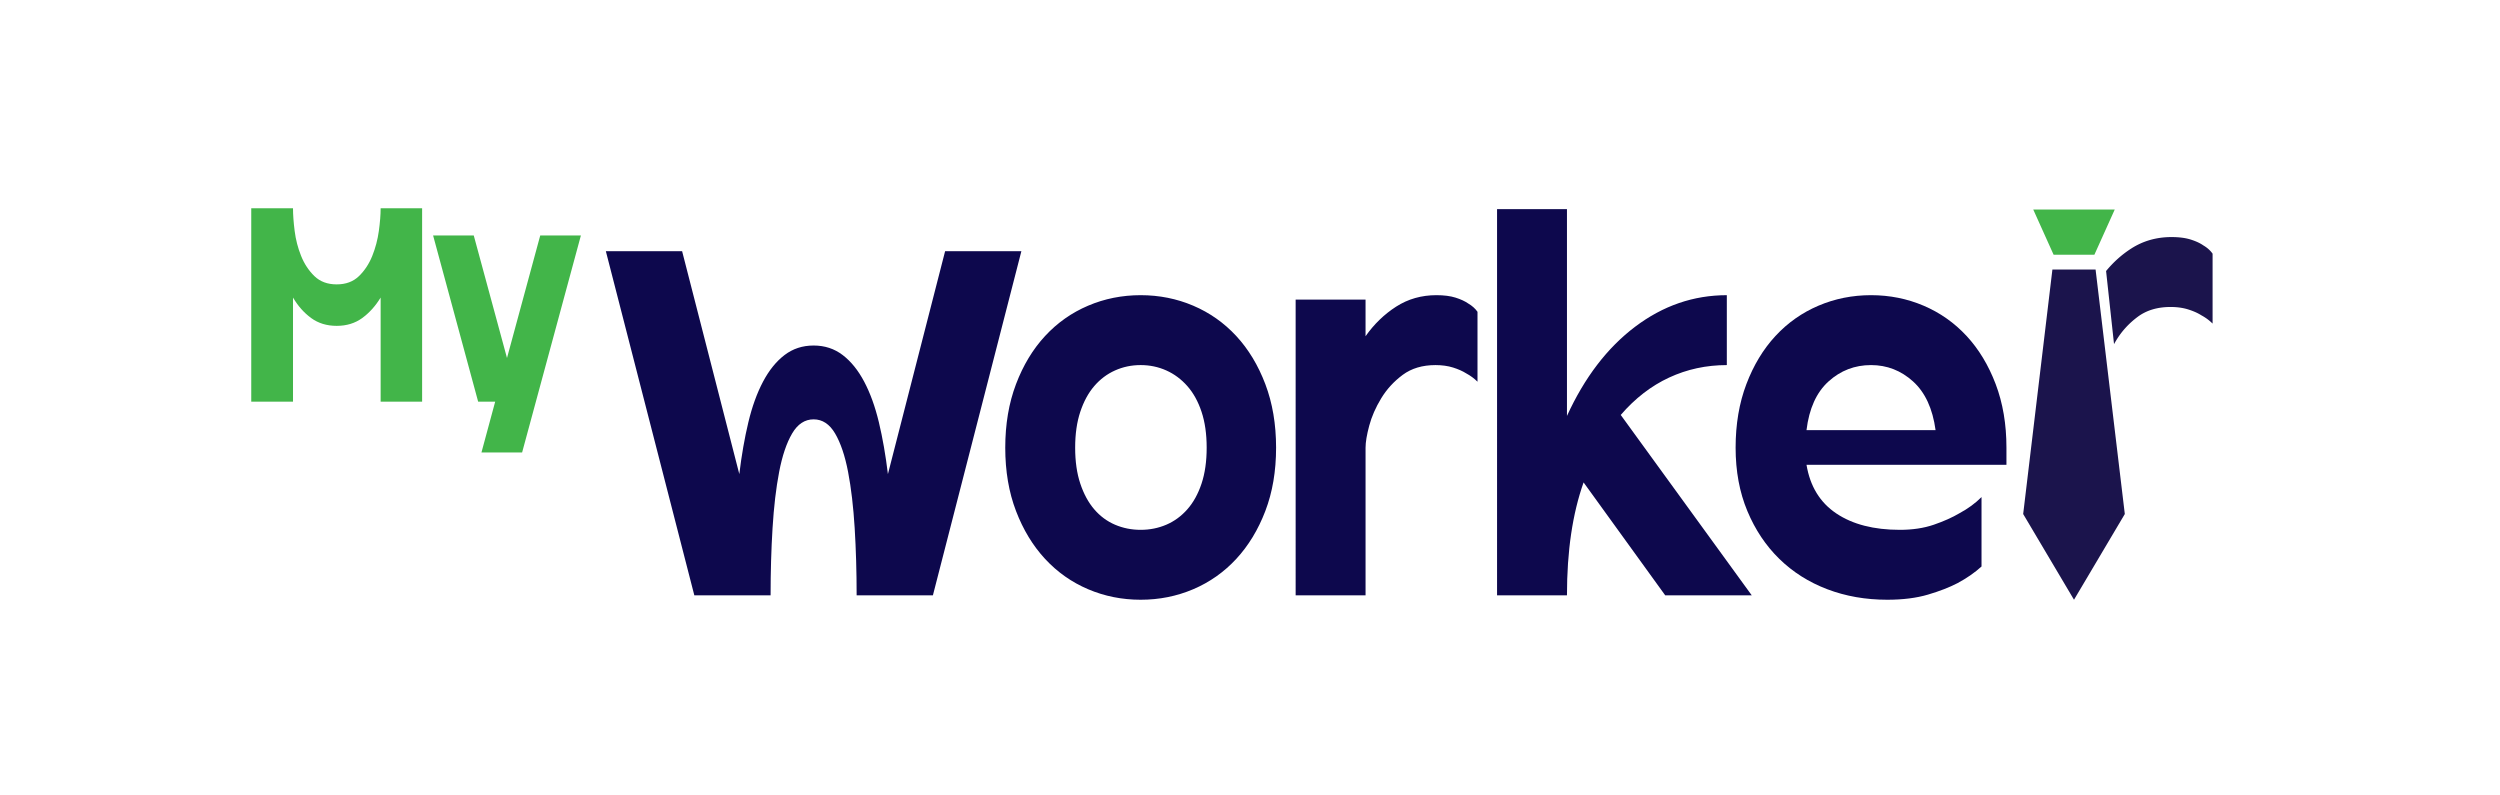
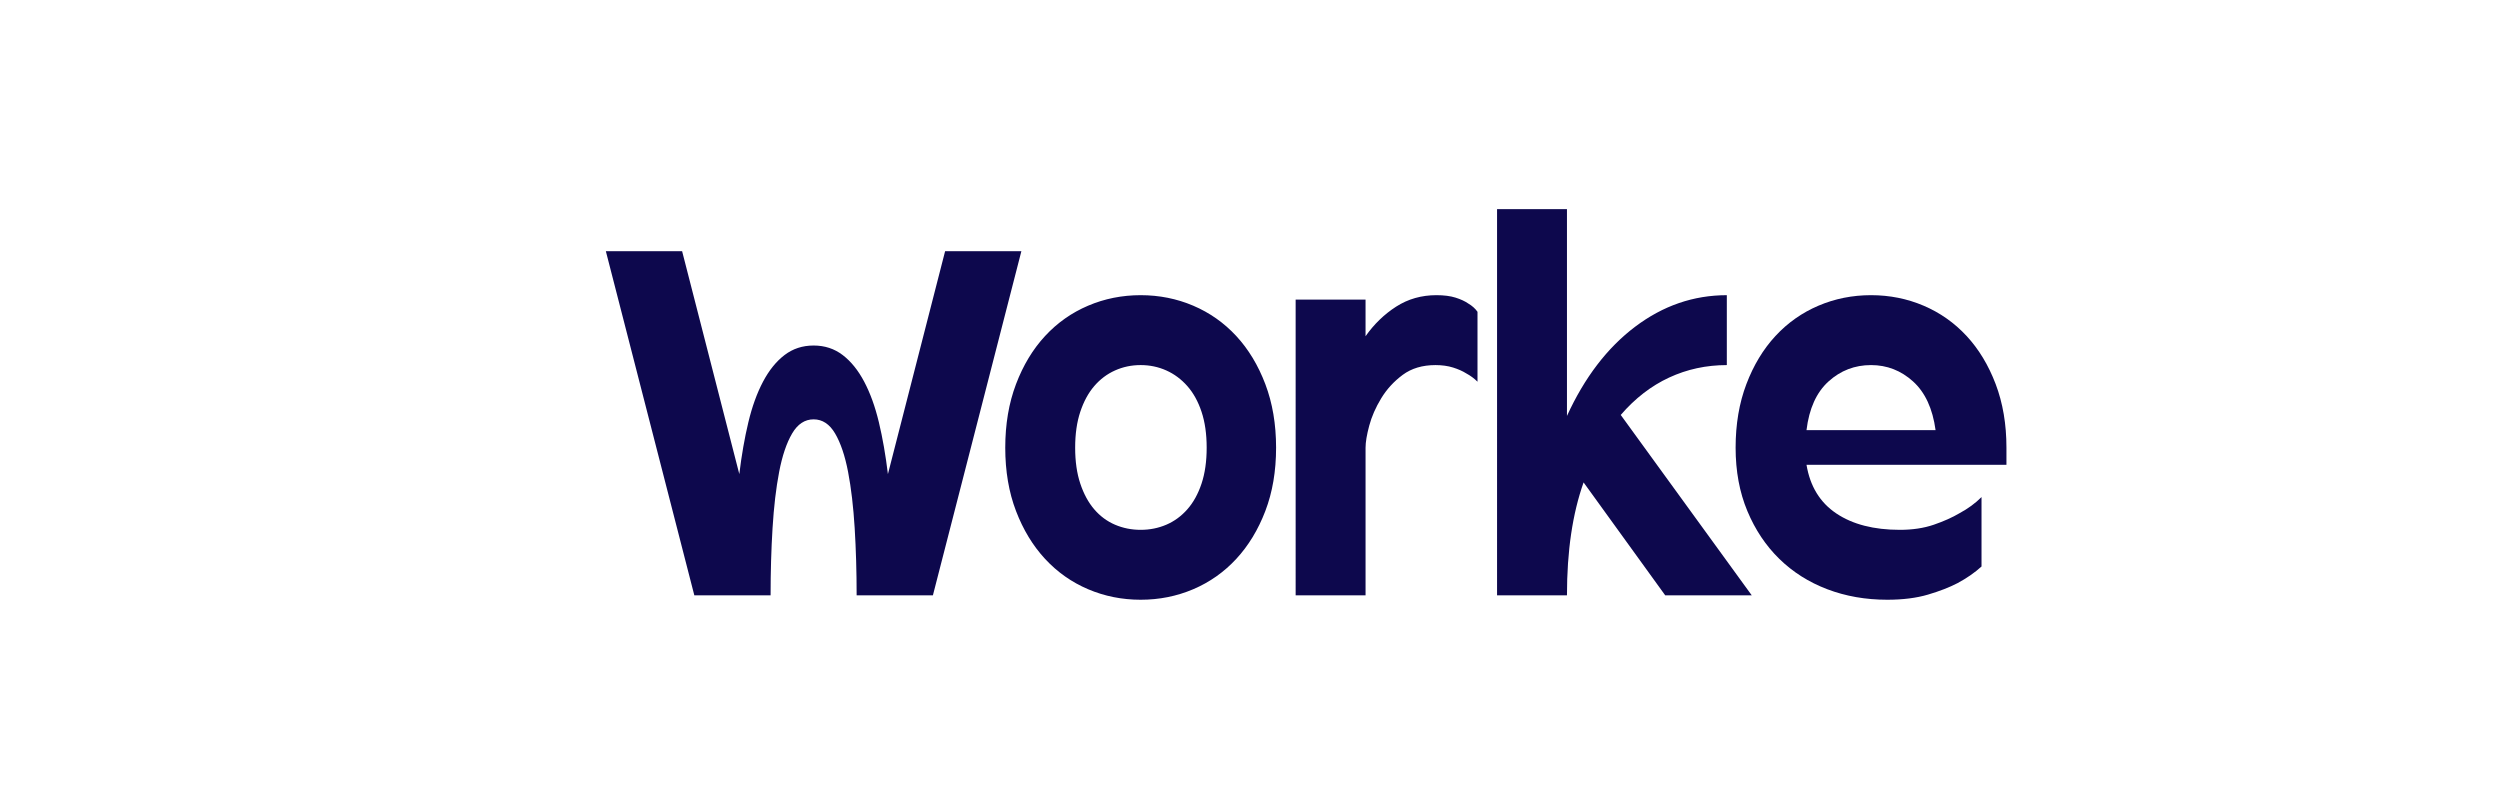
<svg xmlns="http://www.w3.org/2000/svg" viewBox="0 0 1920 610.87">
  <g fill="#0d084d">
    <path d="m533.247 457.222-67.956-264.317h58.57l43.928 171.205c1.749-14.513 4.065-27.783 6.946-39.797 2.875-12.015 6.629-22.398 11.263-31.163 4.629-8.758 10.138-15.581 16.52-20.462s13.827-7.321 22.339-7.321 15.957 2.44 22.34 7.321c6.382 4.881 11.885 11.704 16.519 20.462 4.629 8.764 8.384 19.148 11.263 31.163 2.875 12.015 5.192 25.284 6.946 39.797l43.928-171.205h58.571l-67.957 264.317h-58.57c0-18.021-.505-35.228-1.501-51.625-1.004-16.391-2.693-30.786-5.069-43.177-2.382-12.389-5.697-22.21-9.95-29.473-4.259-7.257-9.762-10.888-16.52-10.888s-12.266 3.631-16.52 10.888c-4.258 7.263-7.573 17.083-9.949 29.473-2.382 12.39-4.071 26.786-5.069 43.177-1.004 16.397-1.501 33.603-1.501 51.625h-58.571ZM876.033 226.695c14.269 0 27.72 2.693 40.362 8.073 12.636 5.385 23.652 13.141 33.038 23.278 9.386 10.137 16.831 22.468 22.341 36.981 5.503 14.52 8.26 30.787 8.26 48.809s-2.757 34.231-8.26 48.621c-5.51 14.397-12.954 26.658-22.341 36.794-9.386 10.138-20.403 17.898-33.038 23.278-12.643 5.38-26.093 8.073-40.362 8.073s-27.723-2.693-40.359-8.073c-12.643-5.38-23.655-13.141-33.041-23.278-9.386-10.137-16.836-22.398-22.339-36.794-5.509-14.39-8.26-30.6-8.26-48.621s2.751-34.289 8.26-48.809c5.503-14.513 12.953-26.844 22.339-36.981 9.386-10.138 20.398-17.893 33.041-23.278 12.636-5.38 26.093-8.073 40.359-8.073Zm0 180.217c7.005 0 13.575-1.315 19.712-3.942 6.13-2.628 11.512-6.571 16.144-11.827 4.631-5.257 8.263-11.827 10.889-19.712 2.629-7.884 3.944-17.083 3.944-27.596s-1.315-19.711-3.944-27.596c-2.626-7.884-6.258-14.454-10.889-19.711s-10.014-9.257-16.144-12.015c-6.137-2.751-12.706-4.13-19.712-4.13s-13.578 1.378-19.712 4.13c-6.134 2.758-11.449 6.758-15.956 12.015-4.504 5.257-8.072 11.827-10.699 19.711-2.628 7.885-3.943 17.083-3.943 27.596s1.315 19.712 3.943 27.596c2.627 7.885 6.196 14.455 10.699 19.712 4.507 5.256 9.822 9.199 15.956 11.827 6.134 2.627 12.703 3.942 19.712 3.942ZM1134.721 293.15c-2.505-2.499-5.386-4.629-8.635-6.382-2.759-1.748-6.137-3.25-10.138-4.505-4.008-1.25-8.513-1.877-13.516-1.877-10.015 0-18.397 2.505-25.156 7.509-6.757 5.009-12.267 11.017-16.519 18.021-4.259 7.011-7.322 14.02-9.199 21.025-1.878 7.01-2.817 12.642-2.817 16.895v113.386h-53.689V230.074h53.689v28.158c6.506-9.257 14.326-16.83 23.466-22.715 9.135-5.878 19.46-8.823 30.974-8.823 5.756 0 10.637.628 14.643 1.877 4.002 1.256 7.257 2.758 9.762 4.505 3.005 1.755 5.381 3.884 7.135 6.383v53.689ZM1326.2 280.385c-15.77 0-30.542 3.191-44.304 9.574-13.768 6.382-26.159 15.957-37.17 28.722l100.621 138.542h-66.454l-62.7-86.729c-4.259 12.014-7.452 25.22-9.574 39.609-2.13 14.397-3.193 30.101-3.193 47.12h-53.689V160.616h53.689v158.816c13.516-29.532 30.976-52.375 52.376-68.52s44.866-24.217 70.398-24.217v53.69Z" />
    <path d="M1540.958 356.977h-153.56c2.751 16.519 10.384 28.974 22.902 37.357 12.513 8.389 28.781 12.578 48.808 12.578 9.762 0 18.456-1.315 26.095-3.942 7.632-2.628 14.202-5.567 19.71-8.824 6.507-3.502 12.138-7.631 16.896-12.389v53.314c-5.257 4.757-11.394 9.011-18.397 12.765-6.259 3.256-13.833 6.195-22.715 8.823-8.889 2.628-19.336 3.943-31.352 3.943-16.519 0-31.853-2.693-45.993-8.073-14.143-5.38-26.41-13.141-36.794-23.278-10.389-10.137-18.583-22.398-24.591-36.794-6.008-14.39-9.011-30.6-9.011-48.621s2.751-34.289 8.26-48.809c5.503-14.513 12.953-26.844 22.339-36.981 9.386-10.138 20.397-17.893 33.04-23.278 12.636-5.38 26.093-8.073 40.361-8.073s27.72 2.693 40.361 8.073c12.637 5.385 23.654 13.141 33.04 23.278 9.386 10.137 16.831 22.468 22.339 36.981 5.503 14.52 8.261 30.787 8.261 48.809v13.141Zm-54.442-26.657c-2.252-16.52-8.013-28.969-17.27-37.358-9.262-8.383-20.027-12.577-32.289-12.577-12.519 0-23.407 4.194-32.664 12.577-9.262 8.389-14.894 20.838-16.895 37.358h99.118Z" />
  </g>
  <g fill="#42b549">
-     <path d="M225.028 308.483h-32.067V159.962h32.067c0 4.925.422 10.726 1.266 17.405.844 6.682 2.495 13.08 4.958 19.198 2.459 6.118 5.871 11.287 10.232 15.506 4.358 4.219 10.054 6.329 17.089 6.329s12.727-2.109 17.088-6.329c4.358-4.22 7.77-9.388 10.232-15.506 2.459-6.118 4.147-12.517 5.063-19.198.913-6.679 1.371-12.48 1.371-17.405h31.856v148.521h-31.856v-79.957c-3.939 6.471-8.65 11.708-14.135 15.717-5.485 4.009-12.025 6.013-19.62 6.013s-14.135-2.004-19.62-6.013c-5.485-4.008-10.126-9.246-13.924-15.717v79.957ZM369.753 347.512l10.549-39.029h-13.08l-34.599-127.636h31.224l25.527 94.092 25.527-94.092h31.224l-45.147 166.665h-31.224Z" />
-   </g>
-   <path fill="#42b549" d="M1592.828 195.657h15.647l15.651-34.752H1561.526l15.651 34.752h15.651z" />
-   <path fill="#1b144c" d="M1692.138 188.453c-2.505-1.748-5.76-3.249-9.762-4.505-4.006-1.249-8.887-1.877-14.643-1.877-11.514 0-21.839 2.945-30.974 8.823-7.268 4.679-13.687 10.444-19.288 17.256l6.1 56.132a93.015 93.015 0 0 1 1.738-2.99c4.252-7.004 9.762-13.012 16.519-18.021 6.759-5.004 15.141-7.509 25.156-7.509 5.003 0 9.509.627 13.516 1.877 4 1.255 7.379 2.758 10.138 4.505 3.249 1.754 6.13 3.884 8.635 6.382v-53.689c-1.754-2.5-4.13-4.629-7.135-6.383ZM1619.943 295.141l-6.1-51.029-4.436-37.103h-33.162l-1.969 16.467-18.3 153.084-2.177 18.212 2.177 3.672 18.694 31.53 18.158 30.628 39.025-65.83-11.91-99.631z" />
+     </g>
</svg>